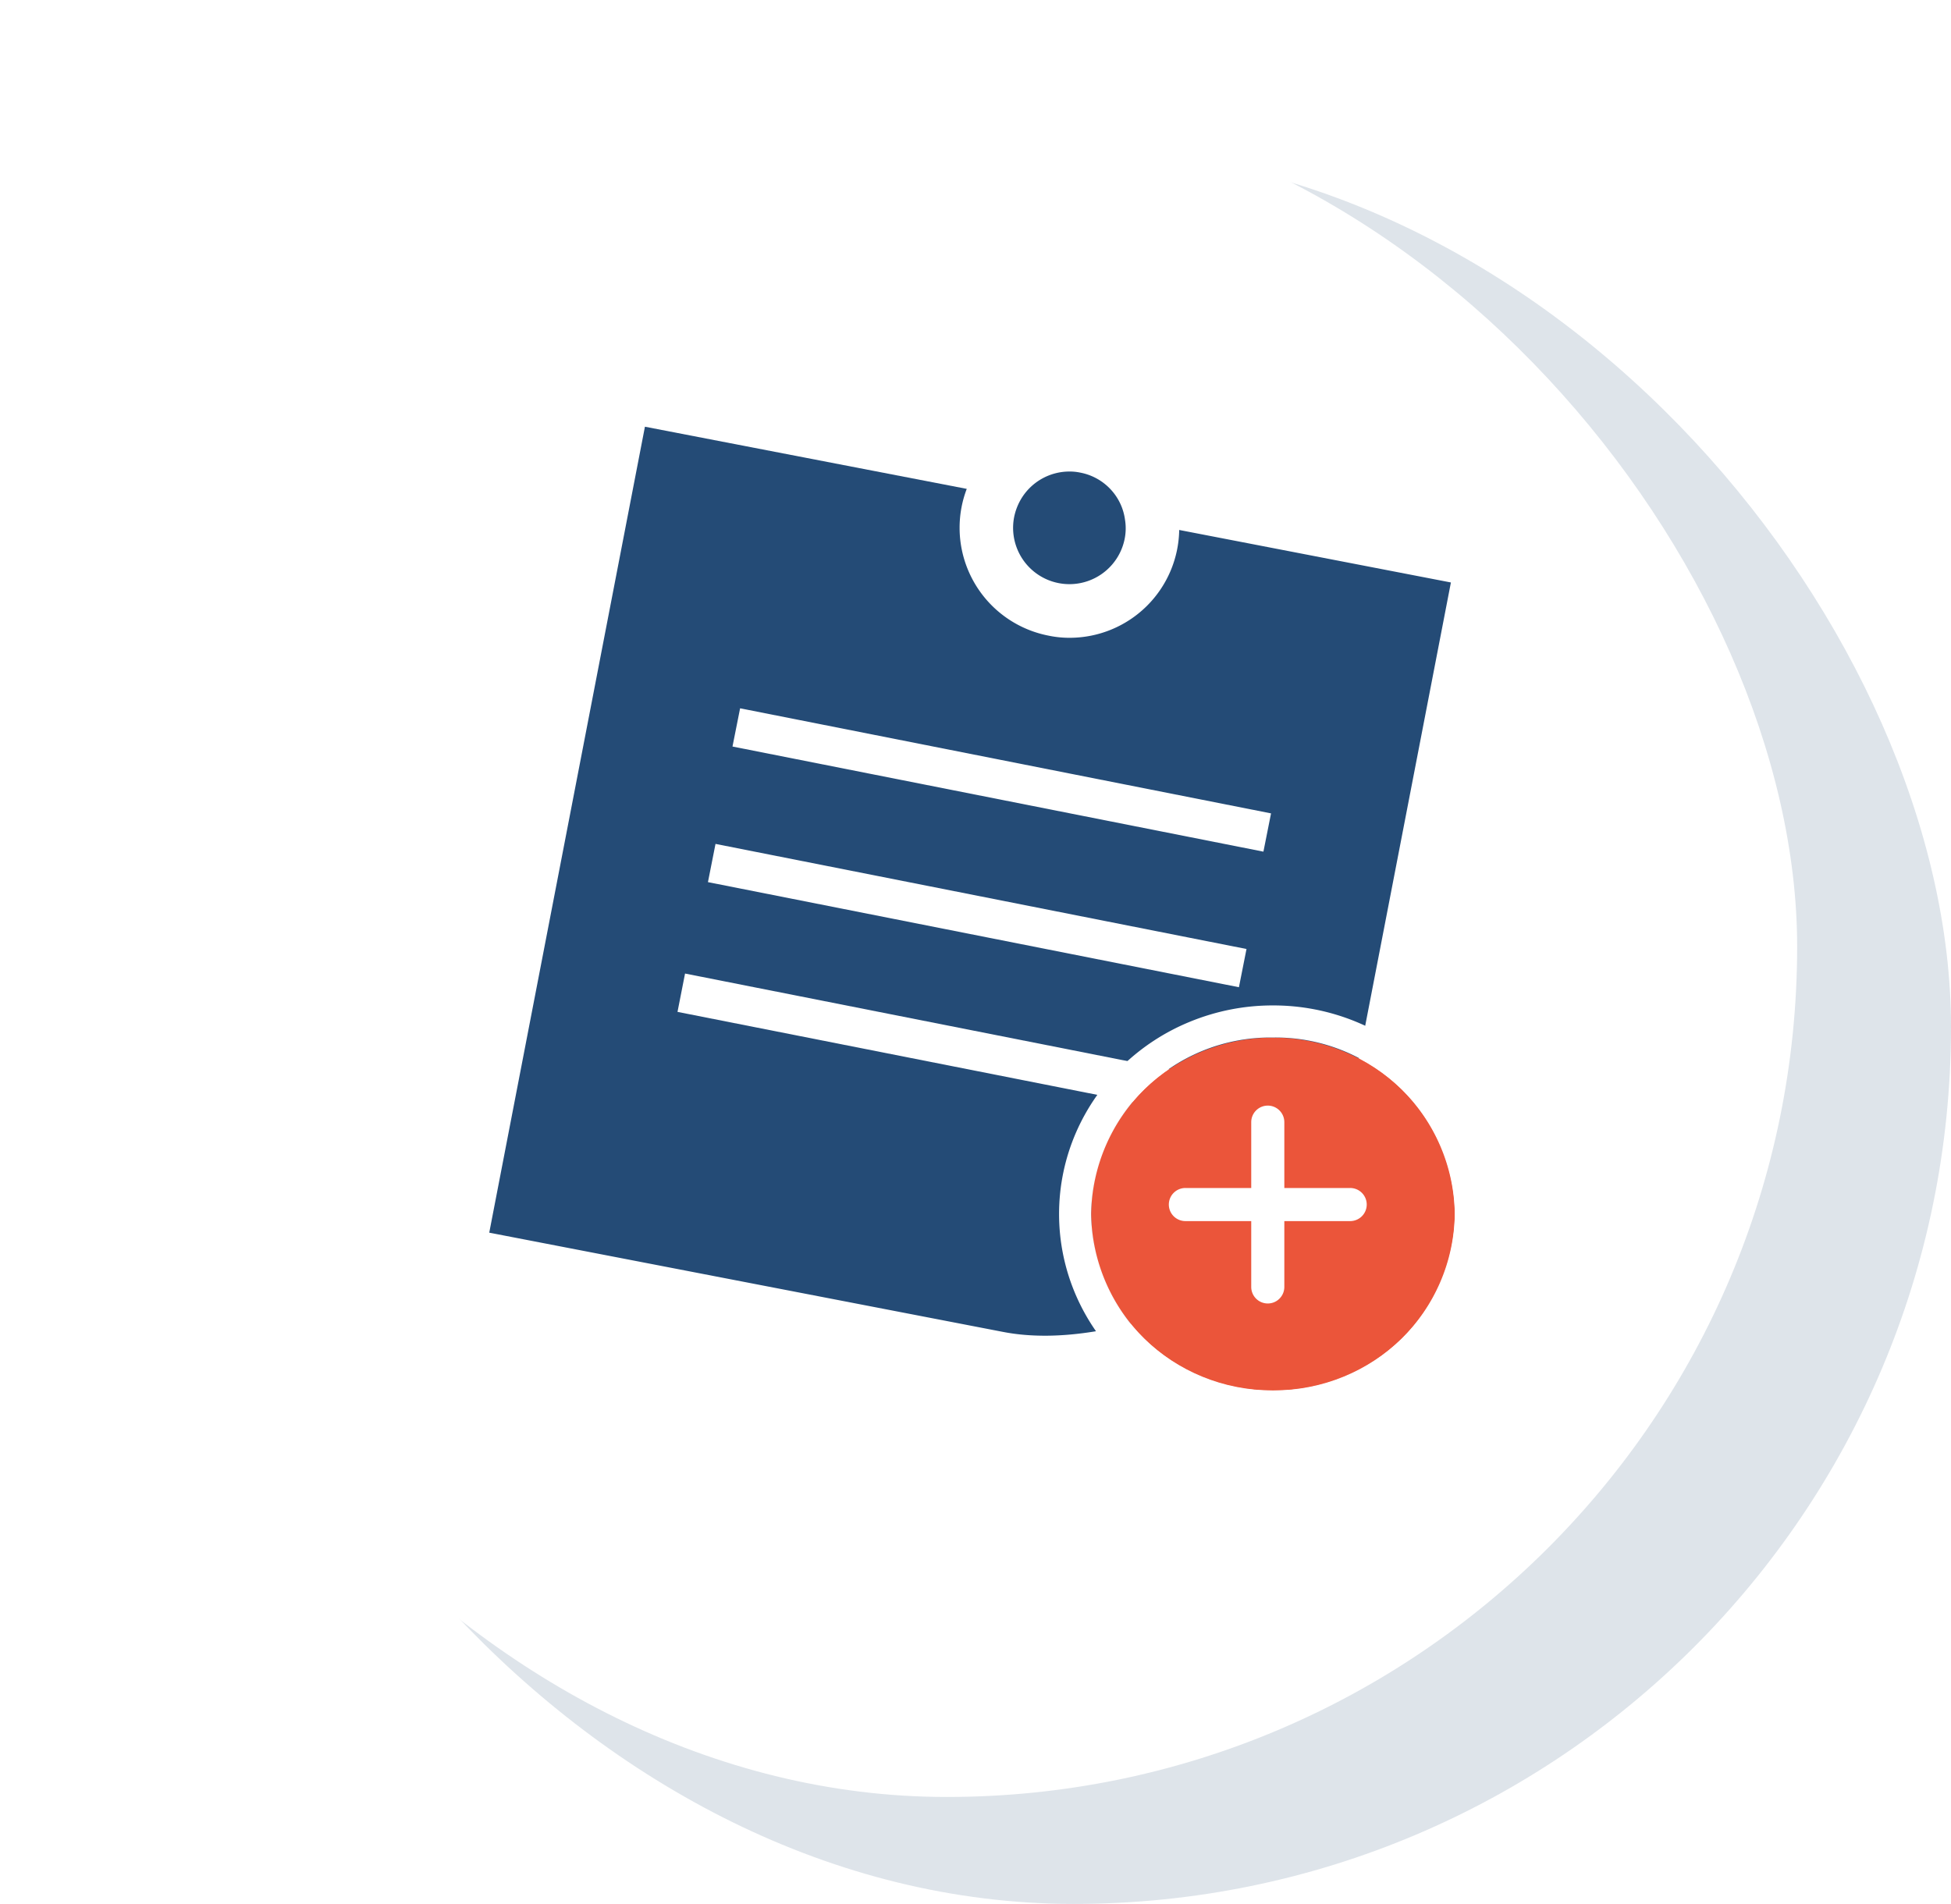
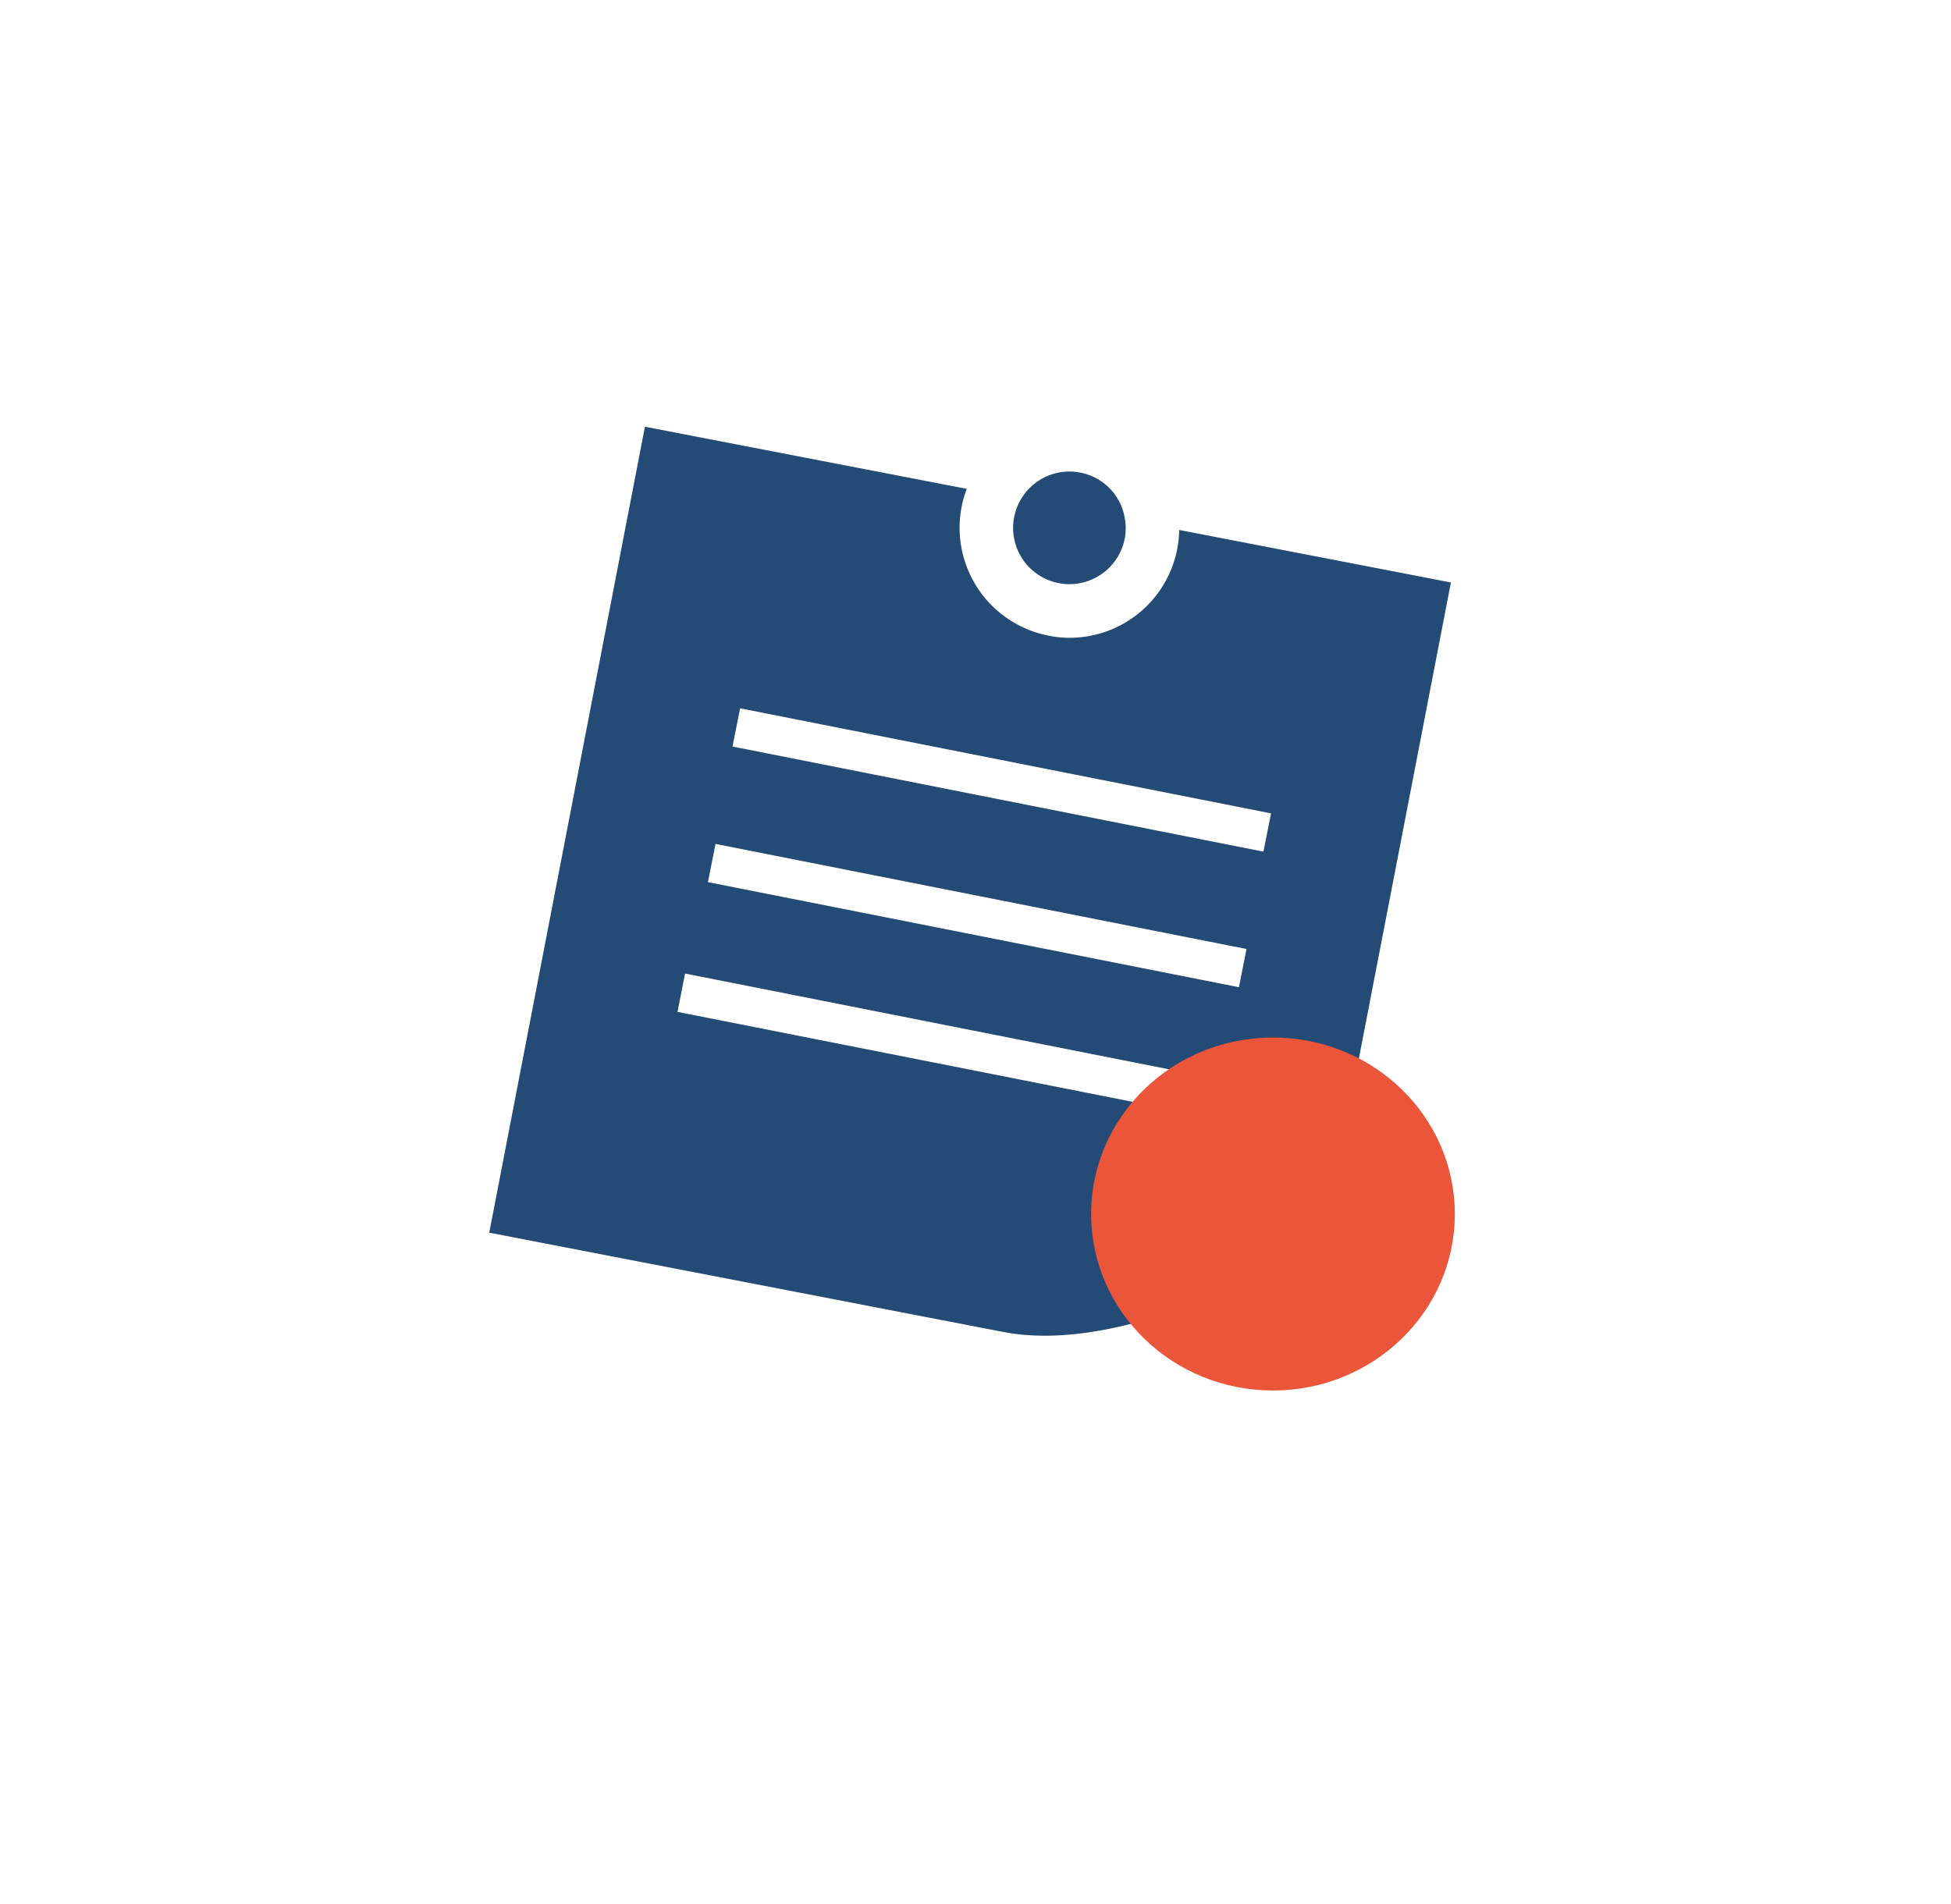
<svg xmlns="http://www.w3.org/2000/svg" width="182.384" height="178" viewBox="0 0 182.384 178">
  <defs>
    <filter id="矩形_843" x="0" y="0" width="177" height="177" filterUnits="userSpaceOnUse">
      <feOffset dy="3" input="SourceAlpha" />
      <feGaussianBlur stdDeviation="3" result="blur" />
      <feFlood flood-opacity="0.161" />
      <feComposite operator="in" in2="blur" />
      <feComposite in="SourceGraphic" />
    </filter>
  </defs>
  <g id="组_1017" data-name="组 1017" transform="translate(-832.308 -4575.87)">
-     <rect id="矩形_842" data-name="矩形 842" width="164" height="164" rx="82" transform="translate(850.692 4589.87)" fill="#244b76" opacity="0.15" />
    <g transform="matrix(1, 0, 0, 1, 832.31, 4575.87)" filter="url(#矩形_843)">
      <rect id="矩形_843-2" data-name="矩形 843" width="159" height="159" rx="79.5" transform="translate(9 6)" fill="#fff" />
    </g>
    <g id="组_135" data-name="组 135" transform="translate(878.045 4615.768)">
-       <path id="路径_1795" data-name="路径 1795" d="M1362.534,3191.743a5.138,5.138,0,0,0-.824-2.167,5.208,5.208,0,0,0-3.367-2.219,4.818,4.818,0,0,0-1.006-.1,5.265,5.265,0,0,0-4.533,2.6,5.419,5.419,0,0,0-.632,1.665,5.265,5.265,0,1,0,10.339,2A5.014,5.014,0,0,0,1362.534,3191.743Z" transform="translate(-1303.106 -3183.072)" fill="#244b76" />
+       <path id="路径_1795" data-name="路径 1795" d="M1362.534,3191.743a5.138,5.138,0,0,0-.824-2.167,5.208,5.208,0,0,0-3.367-2.219,4.818,4.818,0,0,0-1.006-.1,5.265,5.265,0,0,0-4.533,2.6,5.419,5.419,0,0,0-.632,1.665,5.265,5.265,0,1,0,10.339,2A5.014,5.014,0,0,0,1362.534,3191.743" transform="translate(-1303.106 -3183.072)" fill="#244b76" />
      <path id="路径_1796" data-name="路径 1796" d="M817.069,3145.679a10.25,10.25,0,0,1-10.252,10.081,9.535,9.535,0,0,1-1.957-.2,10.276,10.276,0,0,1-8.135-12.031,10.113,10.113,0,0,1,.484-1.692l-30.085-5.811-14.554,75.349,48.039,9.28c10.924,2.115,24.936-5.939,24.936-5.939s5.213-3.522,7.953-17.729c2.746-14.181,8.97-46.4,8.97-46.4Zm2.731,54.864-49.631-9.809.705-3.584,49.637,9.823Zm2.852-12.114-49.637-9.826.707-3.574,49.638,9.826Zm2.29-12.675-49.633-9.828.712-3.574,49.633,9.824Z" transform="translate(-752.571 -3136.03)" fill="#244b76" />
    </g>
    <ellipse id="椭圆_102" data-name="椭圆 102" cx="17" cy="16.5" rx="17" ry="16.5" transform="translate(934.308 4672.869)" fill="#eb553a" />
-     <path id="椭圆_102_-_轮廓" data-name="椭圆 102 - 轮廓" d="M17,0A16.756,16.756,0,0,0,0,16.5,16.756,16.756,0,0,0,17,33,16.756,16.756,0,0,0,34,16.5,16.756,16.756,0,0,0,17,0m0-3a20.322,20.322,0,0,1,7.756,1.521A19.968,19.968,0,0,1,31.11,2.68a19.412,19.412,0,0,1,4.3,6.2,19.106,19.106,0,0,1,0,15.242,19.412,19.412,0,0,1-4.3,6.2,19.968,19.968,0,0,1-6.354,4.159,20.533,20.533,0,0,1-15.513,0A19.968,19.968,0,0,1,2.89,30.32a19.412,19.412,0,0,1-4.3-6.2,19.106,19.106,0,0,1,0-15.242,19.412,19.412,0,0,1,4.3-6.2A19.968,19.968,0,0,1,9.244-1.479,20.322,20.322,0,0,1,17-3Z" transform="translate(934.308 4672.869)" fill="#fff" />
-     <path id="路径_48841" data-name="路径 48841" d="M16.2-7.172a.8.8,0,0,1,.8.8.8.8,0,0,1-.8.8H9.3V1.328a.8.8,0,0,1-1.594,0V-5.578H.8a.8.8,0,0,1-.8-.8.8.8,0,0,1,.8-.8H7.7v-6.906a.8.8,0,0,1,.8-.8.8.8,0,0,1,.8.8v6.906Z" transform="translate(942.323 4694.859)" fill="#fff" />
-     <path id="plus-large_-_轮廓" data-name="plus-large - 轮廓" d="M8.5-15.625a1.549,1.549,0,0,1,1.547,1.547v6.156H16.2A1.549,1.549,0,0,1,17.75-6.375,1.549,1.549,0,0,1,16.2-4.828H10.047V1.328a1.547,1.547,0,1,1-3.094,0V-4.828H.8A1.549,1.549,0,0,1-.75-6.375,1.549,1.549,0,0,1,.8-7.922H6.953v-6.156A1.549,1.549,0,0,1,8.5-15.625Zm7.7,9.3a.045.045,0,0,0,.047-.047.045.045,0,0,0-.047-.047H8.547v-7.656a.045.045,0,0,0-.047-.047.045.045,0,0,0-.047.047v7.656H.8a.045.045,0,0,0-.047.047A.045.045,0,0,0,.8-6.328H8.453V1.328a.047.047,0,1,0,.094,0V-6.328Z" transform="translate(942.323 4694.859)" fill="#fff" />
  </g>
</svg>